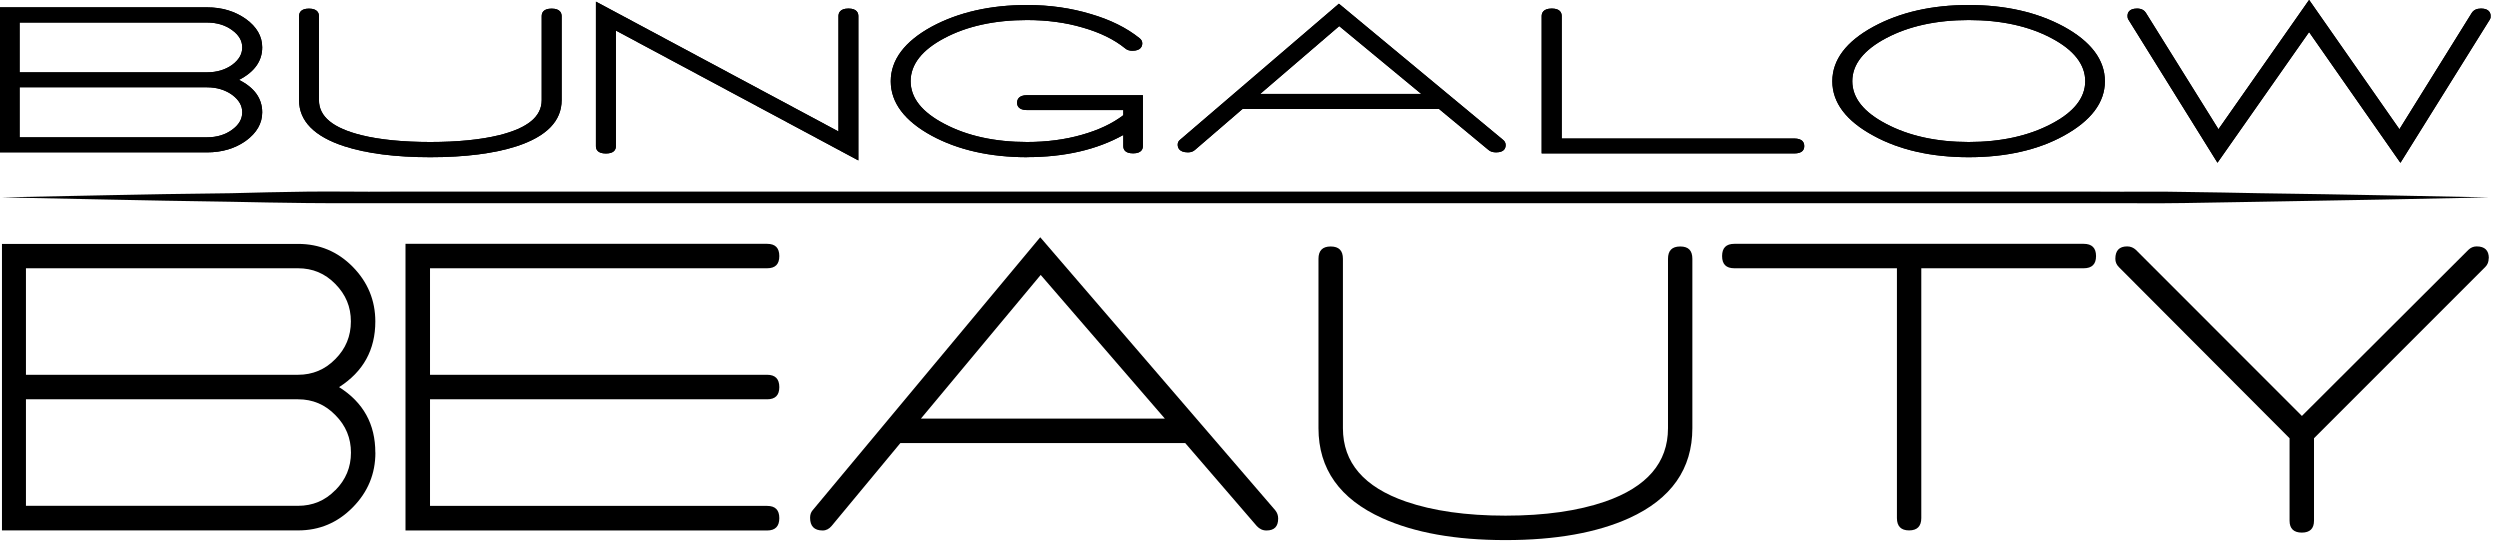
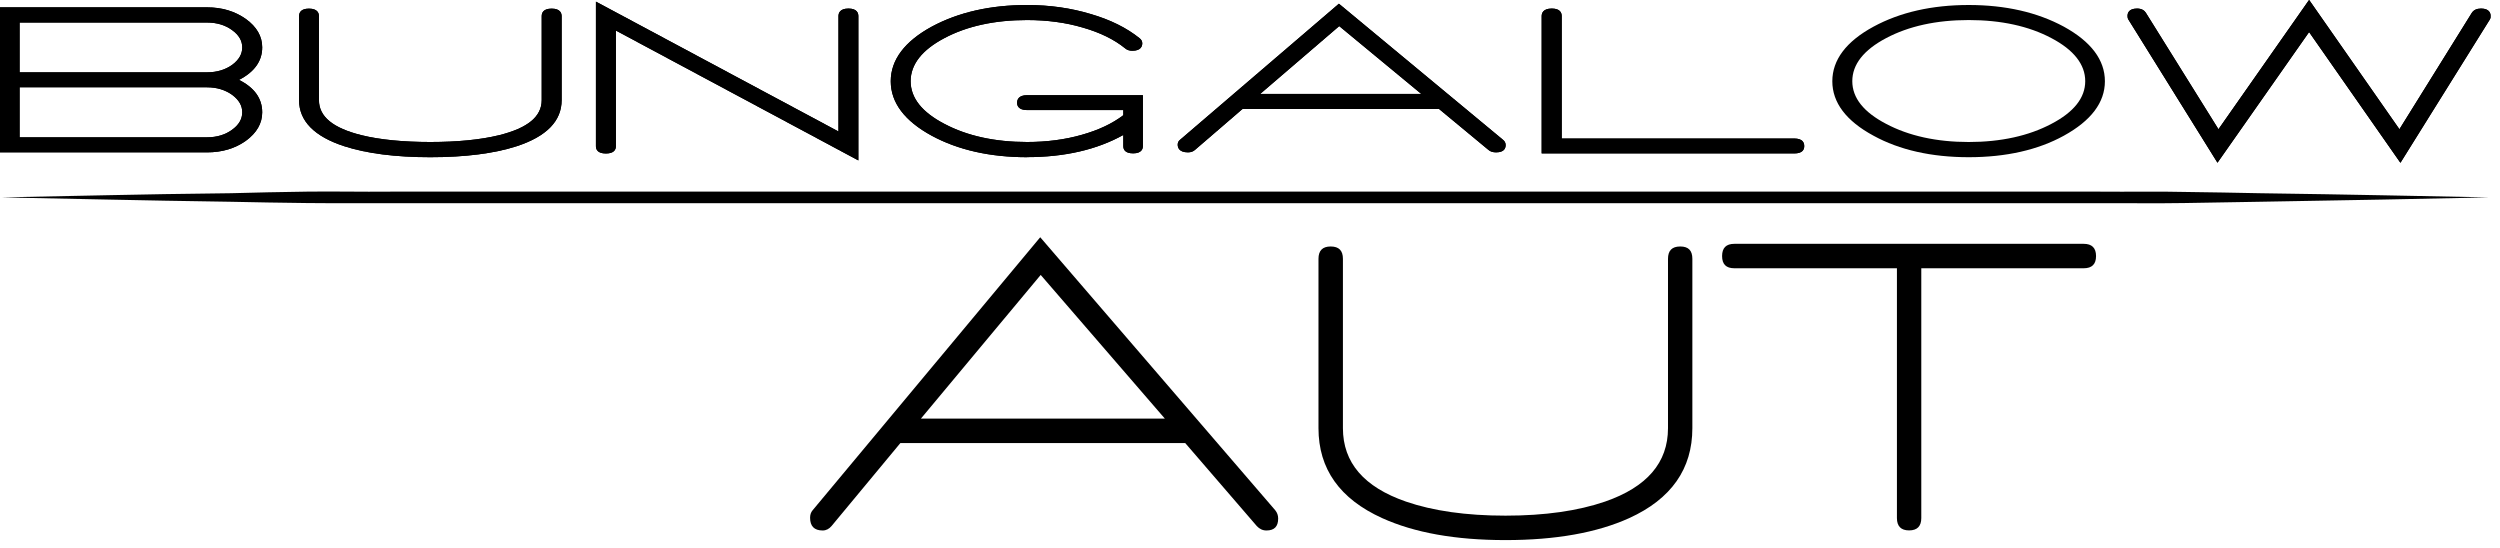
<svg xmlns="http://www.w3.org/2000/svg" width="196" height="43" viewBox="0 0 196 43" fill="none">
  <g clip-path="url(#clip0_47_477)">
    <path d="M188.191 12.758L188.09 12.616L181.032 2.515L173.85 12.758L166.857 1.518C166.803 1.418 166.797 1.329 166.797 1.246C166.797 1.032 166.892 0.67 167.551 0.67C167.948 0.67 168.144 0.854 168.239 1.008L173.927 10.131L181.032 -0.006L181.127 0.125L188.114 10.131L193.79 1.008C193.939 0.783 194.176 0.67 194.514 0.67C195.166 0.67 195.267 1.038 195.267 1.263C195.267 1.346 195.261 1.424 195.208 1.518L188.197 12.758H188.191Z" fill="black" />
-     <path d="M154.348 12.325C151.43 12.325 148.915 11.756 146.886 10.641C144.739 9.484 143.654 8.043 143.654 6.37C143.654 4.698 144.739 3.25 146.886 2.088C148.962 0.961 151.471 0.392 154.348 0.392C157.224 0.392 159.716 0.961 161.803 2.088C163.944 3.262 165.024 4.704 165.024 6.37C165.024 8.037 163.939 9.466 161.803 10.641C159.775 11.756 157.272 12.325 154.348 12.325ZM154.348 1.572C151.827 1.572 149.65 2.046 147.871 2.989C146.109 3.921 145.22 5.054 145.22 6.364C145.22 7.675 146.109 8.79 147.871 9.71C149.65 10.653 151.833 11.133 154.348 11.133C156.863 11.133 159.051 10.653 160.831 9.71C162.592 8.79 163.482 7.669 163.482 6.364C163.482 5.059 162.592 3.915 160.831 2.989C159.057 2.046 156.874 1.572 154.348 1.572Z" fill="black" />
    <path d="M140.676 12.029H120.866V1.264C120.866 1.038 120.973 0.67 121.661 0.67C122.302 0.67 122.438 0.991 122.438 1.264V10.86H140.671C141.317 10.86 141.453 11.181 141.453 11.453C141.453 11.726 141.317 12.029 140.671 12.029H140.676Z" fill="black" />
    <path d="M117.29 11.945C117.046 11.945 116.845 11.886 116.691 11.75L112.823 8.547H97.408L93.689 11.75C93.547 11.88 93.363 11.945 93.138 11.945C92.438 11.945 92.331 11.566 92.331 11.34C92.331 11.186 92.39 11.062 92.515 10.961L104.97 0.291L105.042 0.35L117.835 10.961C117.972 11.068 118.043 11.21 118.043 11.37C118.043 11.631 117.918 11.945 117.296 11.945H117.29ZM98.79 7.366H111.43L104.994 2.046L98.796 7.366H98.79Z" fill="black" />
    <path d="M80.528 12.325C77.622 12.325 75.107 11.756 73.049 10.641C70.919 9.484 69.834 8.043 69.834 6.37C69.834 4.698 70.919 3.25 73.049 2.088C75.142 0.961 77.651 0.392 80.528 0.392C82.301 0.392 83.974 0.635 85.504 1.097C87.04 1.542 88.333 2.183 89.348 3.001C89.484 3.108 89.555 3.245 89.555 3.393C89.555 3.612 89.454 3.98 88.772 3.98C88.541 3.98 88.351 3.915 88.203 3.784C87.355 3.096 86.246 2.551 84.899 2.165C83.565 1.768 82.088 1.572 80.522 1.572C77.995 1.572 75.813 2.046 74.039 2.989C72.284 3.915 71.394 5.054 71.394 6.364C71.394 7.675 72.278 8.79 74.039 9.71C75.819 10.653 78.001 11.133 80.522 11.133C82.046 11.133 83.488 10.949 84.81 10.57C86.121 10.202 87.212 9.686 88.067 9.033V8.63H80.522C79.84 8.63 79.739 8.268 79.739 8.061C79.739 7.835 79.84 7.462 80.522 7.462H89.603V11.447C89.603 11.667 89.502 12.023 88.844 12.023C88.185 12.023 88.067 11.708 88.067 11.447V10.581C86.002 11.732 83.47 12.319 80.522 12.319L80.528 12.325Z" fill="black" />
    <path d="M16.234 11.945H0V0.575H16.234C17.414 0.575 18.434 0.89 19.276 1.489C20.125 2.1 20.558 2.847 20.558 3.713C20.558 4.792 19.941 5.646 18.737 6.263C19.947 6.868 20.558 7.722 20.558 8.808C20.558 9.668 20.125 10.421 19.276 11.038C18.428 11.643 17.408 11.945 16.234 11.945ZM1.536 10.765H16.234C17.005 10.765 17.663 10.563 18.197 10.172C18.731 9.786 18.992 9.336 18.992 8.802C18.992 8.268 18.725 7.829 18.197 7.432C17.651 7.046 16.993 6.844 16.234 6.844H1.536V10.759V10.765ZM1.536 5.67H16.234C17.005 5.67 17.663 5.468 18.197 5.089C18.731 4.691 18.992 4.247 18.992 3.719C18.992 3.191 18.725 2.74 18.197 2.36C17.663 1.969 17.005 1.767 16.234 1.767H1.536V5.676V5.67Z" fill="black" />
    <path d="M33.731 12.325C31.015 12.325 28.743 12.034 26.993 11.465C24.639 10.7 23.446 9.484 23.446 7.853V1.269C23.446 0.997 23.583 0.676 24.223 0.676C24.905 0.676 25.006 1.044 25.006 1.269V7.853C25.006 9.14 26.098 10.042 28.346 10.599C29.793 10.955 31.614 11.133 33.737 11.133C35.86 11.133 37.675 10.955 39.128 10.599C41.376 10.042 42.468 9.14 42.468 7.853V1.269C42.468 0.997 42.604 0.676 43.251 0.676C43.933 0.676 44.033 1.044 44.033 1.269V7.853C44.033 9.484 42.847 10.7 40.505 11.465C38.743 12.034 36.465 12.325 33.737 12.325H33.731Z" fill="black" />
    <path d="M67.302 12.58L67.135 12.491L48.286 2.396V11.459C48.286 11.72 48.15 12.034 47.503 12.034C46.857 12.034 46.72 11.72 46.72 11.459V0.13L46.892 0.219L65.736 10.308V1.263C65.736 1.038 65.837 0.67 66.519 0.67C67.201 0.67 67.296 1.038 67.296 1.263V12.574L67.302 12.58Z" fill="black" />
    <path d="M16.234 11.945H0V0.575H16.234C17.414 0.575 18.434 0.89 19.276 1.489C20.125 2.1 20.558 2.847 20.558 3.713C20.558 4.792 19.941 5.646 18.737 6.263C19.947 6.868 20.558 7.722 20.558 8.808C20.558 9.668 20.125 10.421 19.276 11.038C18.428 11.643 17.408 11.945 16.234 11.945ZM1.536 10.765H16.234C17.005 10.765 17.663 10.563 18.197 10.172C18.731 9.786 18.992 9.336 18.992 8.802C18.992 8.268 18.725 7.829 18.197 7.432C17.651 7.046 16.993 6.844 16.234 6.844H1.536V10.759V10.765ZM1.536 5.67H16.234C17.005 5.67 17.663 5.468 18.197 5.089C18.731 4.691 18.992 4.247 18.992 3.719C18.992 3.191 18.725 2.74 18.197 2.36C17.663 1.969 17.005 1.767 16.234 1.767H1.536V5.676V5.67Z" fill="black" />
    <path d="M33.731 12.325C31.015 12.325 28.743 12.034 26.993 11.465C24.639 10.7 23.446 9.484 23.446 7.853V1.269C23.446 0.997 23.583 0.676 24.223 0.676C24.905 0.676 25.006 1.044 25.006 1.269V7.853C25.006 9.14 26.098 10.042 28.346 10.599C29.793 10.955 31.614 11.133 33.737 11.133C35.86 11.133 37.675 10.955 39.128 10.599C41.376 10.042 42.468 9.14 42.468 7.853V1.269C42.468 0.997 42.604 0.676 43.251 0.676C43.933 0.676 44.033 1.044 44.033 1.269V7.853C44.033 9.484 42.847 10.7 40.505 11.465C38.743 12.034 36.465 12.325 33.737 12.325H33.731Z" fill="black" />
    <path d="M67.302 12.58L67.135 12.491L48.286 2.396V11.459C48.286 11.72 48.15 12.034 47.503 12.034C46.857 12.034 46.72 11.72 46.72 11.459V0.13L46.892 0.219L65.736 10.308V1.263C65.736 1.038 65.837 0.67 66.519 0.67C67.201 0.67 67.296 1.038 67.296 1.263V12.574L67.302 12.58Z" fill="black" />
    <path d="M80.528 12.325C77.622 12.325 75.107 11.756 73.049 10.641C70.919 9.484 69.834 8.043 69.834 6.37C69.834 4.698 70.919 3.25 73.049 2.088C75.142 0.961 77.651 0.392 80.528 0.392C82.301 0.392 83.974 0.635 85.504 1.097C87.04 1.542 88.333 2.183 89.348 3.001C89.484 3.108 89.555 3.245 89.555 3.393C89.555 3.612 89.454 3.98 88.772 3.98C88.541 3.98 88.351 3.915 88.203 3.784C87.355 3.096 86.246 2.551 84.899 2.165C83.565 1.768 82.088 1.572 80.522 1.572C77.995 1.572 75.813 2.046 74.039 2.989C72.284 3.915 71.394 5.054 71.394 6.364C71.394 7.675 72.278 8.79 74.039 9.71C75.819 10.653 78.001 11.133 80.522 11.133C82.046 11.133 83.488 10.949 84.81 10.57C86.121 10.202 87.212 9.686 88.067 9.033V8.63H80.522C79.84 8.63 79.739 8.268 79.739 8.061C79.739 7.835 79.84 7.462 80.522 7.462H89.603V11.447C89.603 11.667 89.502 12.023 88.844 12.023C88.185 12.023 88.067 11.708 88.067 11.447V10.581C86.002 11.732 83.47 12.319 80.522 12.319L80.528 12.325Z" fill="black" />
    <path d="M117.29 11.945C117.046 11.945 116.845 11.886 116.691 11.75L112.823 8.547H97.408L93.689 11.75C93.547 11.88 93.363 11.945 93.138 11.945C92.438 11.945 92.331 11.566 92.331 11.34C92.331 11.186 92.39 11.062 92.515 10.961L104.97 0.291L105.042 0.35L117.835 10.961C117.972 11.068 118.043 11.21 118.043 11.37C118.043 11.631 117.918 11.945 117.296 11.945H117.29ZM98.79 7.366H111.43L104.994 2.046L98.796 7.366H98.79Z" fill="black" />
    <path d="M140.676 12.029H120.866V1.264C120.866 1.038 120.973 0.67 121.661 0.67C122.302 0.67 122.438 0.991 122.438 1.264V10.86H140.671C141.317 10.86 141.453 11.181 141.453 11.453C141.453 11.726 141.317 12.029 140.671 12.029H140.676Z" fill="black" />
    <path d="M154.348 12.325C151.43 12.325 148.915 11.756 146.886 10.641C144.739 9.484 143.654 8.043 143.654 6.37C143.654 4.698 144.739 3.25 146.886 2.088C148.962 0.961 151.471 0.392 154.348 0.392C157.224 0.392 159.716 0.961 161.803 2.088C163.944 3.262 165.024 4.704 165.024 6.37C165.024 8.037 163.939 9.466 161.803 10.641C159.775 11.756 157.272 12.325 154.348 12.325ZM154.348 1.572C151.827 1.572 149.65 2.046 147.871 2.989C146.109 3.921 145.22 5.054 145.22 6.364C145.22 7.675 146.109 8.79 147.871 9.71C149.65 10.653 151.833 11.133 154.348 11.133C156.863 11.133 159.051 10.653 160.831 9.71C162.592 8.79 163.482 7.669 163.482 6.364C163.482 5.059 162.592 3.915 160.831 2.989C159.057 2.046 156.874 1.572 154.348 1.572Z" fill="black" />
    <path d="M188.191 12.758L188.09 12.616L181.032 2.515L173.85 12.758L166.857 1.518C166.803 1.418 166.797 1.329 166.797 1.246C166.797 1.032 166.892 0.67 167.551 0.67C167.948 0.67 168.144 0.854 168.239 1.008L173.927 10.131L181.032 -0.006L181.127 0.125L188.114 10.131L193.79 1.008C193.939 0.783 194.176 0.67 194.514 0.67C195.166 0.67 195.267 1.038 195.267 1.263C195.267 1.346 195.261 1.424 195.208 1.518L188.197 12.758H188.191Z" fill="black" />
-     <path d="M29.431 35.486C29.431 37.153 28.838 38.582 27.651 39.781C26.465 40.984 25.042 41.584 23.375 41.584H0.154V19.122H23.369C25.036 19.122 26.465 19.715 27.645 20.907C28.832 22.111 29.425 23.547 29.425 25.202C29.425 27.42 28.488 29.134 26.584 30.35C28.494 31.554 29.425 33.262 29.425 35.48M2.034 21.032V29.383H23.363C24.508 29.383 25.486 28.974 26.287 28.155C27.106 27.337 27.509 26.352 27.509 25.202C27.509 24.051 27.106 23.09 26.287 22.26C25.481 21.435 24.508 21.032 23.363 21.032H2.034ZM26.293 38.434C27.112 37.604 27.515 36.625 27.515 35.486C27.515 34.347 27.112 33.363 26.293 32.544C25.486 31.714 24.514 31.305 23.369 31.305H2.034V39.656H23.363C24.508 39.656 25.486 39.253 26.287 38.428" fill="black" />
-     <path d="M33.713 31.311V39.662H60.143C60.783 39.662 61.098 39.982 61.098 40.623C61.098 41.263 60.783 41.59 60.143 41.59H31.791V19.116H60.143C60.783 19.116 61.098 19.436 61.098 20.077C61.098 20.718 60.783 21.032 60.143 21.032H33.713V29.383H60.143C60.783 29.383 61.098 29.709 61.098 30.35C61.098 30.991 60.783 31.305 60.143 31.305H33.713V31.311Z" fill="black" />
    <path d="M100.208 40.658C100.208 41.275 99.911 41.59 99.288 41.59C98.986 41.59 98.743 41.465 98.535 41.245L92.924 34.739H70.587L65.19 41.245C65 41.465 64.775 41.59 64.496 41.59C63.837 41.59 63.511 41.251 63.511 40.593C63.511 40.362 63.571 40.166 63.713 40L81.554 18.6L99.976 40C100.131 40.19 100.208 40.403 100.208 40.652M91.323 32.817L81.59 21.554L72.201 32.817H91.323Z" fill="black" />
    <path d="M104.324 19.324C104.971 19.324 105.285 19.644 105.285 20.291V33.571C105.285 36.269 106.934 38.185 110.226 39.324C112.343 40.053 114.947 40.427 118.031 40.427C121.115 40.427 123.713 40.053 125.837 39.324C129.122 38.185 130.771 36.269 130.771 33.571V20.291C130.771 19.644 131.086 19.324 131.732 19.324C132.379 19.324 132.681 19.644 132.681 20.291V33.571C132.681 36.761 131.026 39.122 127.723 40.623C125.208 41.761 121.975 42.343 118.031 42.343C114.087 42.343 110.884 41.761 108.369 40.623C105.036 39.116 103.369 36.761 103.369 33.571V20.291C103.369 19.644 103.689 19.324 104.324 19.324Z" fill="black" />
    <path d="M164.33 20.077C164.33 20.718 164.004 21.032 163.363 21.032H150.629V40.617C150.629 41.257 150.309 41.584 149.674 41.584C149.04 41.584 148.719 41.257 148.719 40.617V21.032H135.973C135.327 21.032 135.012 20.718 135.012 20.077C135.012 19.436 135.327 19.116 135.973 19.116H163.363C164.004 19.116 164.33 19.436 164.33 20.077Z" fill="black" />
-     <path d="M195.113 20.249C195.113 20.522 195.03 20.753 194.84 20.937L181.418 34.359V40.825C181.418 41.441 181.098 41.756 180.463 41.756C179.829 41.756 179.502 41.441 179.502 40.825V34.359L166.116 20.937C165.932 20.753 165.843 20.534 165.843 20.291C165.843 19.644 166.151 19.318 166.768 19.318C167.047 19.318 167.266 19.419 167.456 19.591L180.469 32.61L193.518 19.591C193.702 19.413 193.915 19.318 194.17 19.318C194.811 19.318 195.125 19.632 195.125 20.249" fill="black" />
    <path d="M0.13 15.475C0.13 15.475 3.197 15.409 8.493 15.303C11.192 15.237 14.413 15.196 18.12 15.148C19.976 15.089 21.963 15.059 24.045 15.024C26.121 14.994 28.321 15.048 30.605 15.024H164.656C166.958 15.048 169.14 14.994 171.24 15.048C173.304 15.071 175.279 15.113 177.112 15.148C180.866 15.208 184.057 15.249 186.738 15.309C192.076 15.409 195.131 15.475 195.131 15.475C195.131 15.475 192.076 15.54 186.738 15.647C184.057 15.7 180.866 15.748 177.112 15.819C175.279 15.848 173.298 15.884 171.24 15.919C169.14 15.955 166.958 15.919 164.656 15.931H30.605C28.321 15.919 26.121 15.943 24.045 15.919C21.969 15.902 19.976 15.854 18.12 15.819C14.413 15.765 11.192 15.706 8.493 15.647C3.197 15.54 0.13 15.475 0.13 15.475Z" fill="black" />
  </g>
  <defs>
    <clipPath id="clip0_47_477">
      <rect width="195.261" height="42.343" fill="white" />
    </clipPath>
  </defs>
</svg>